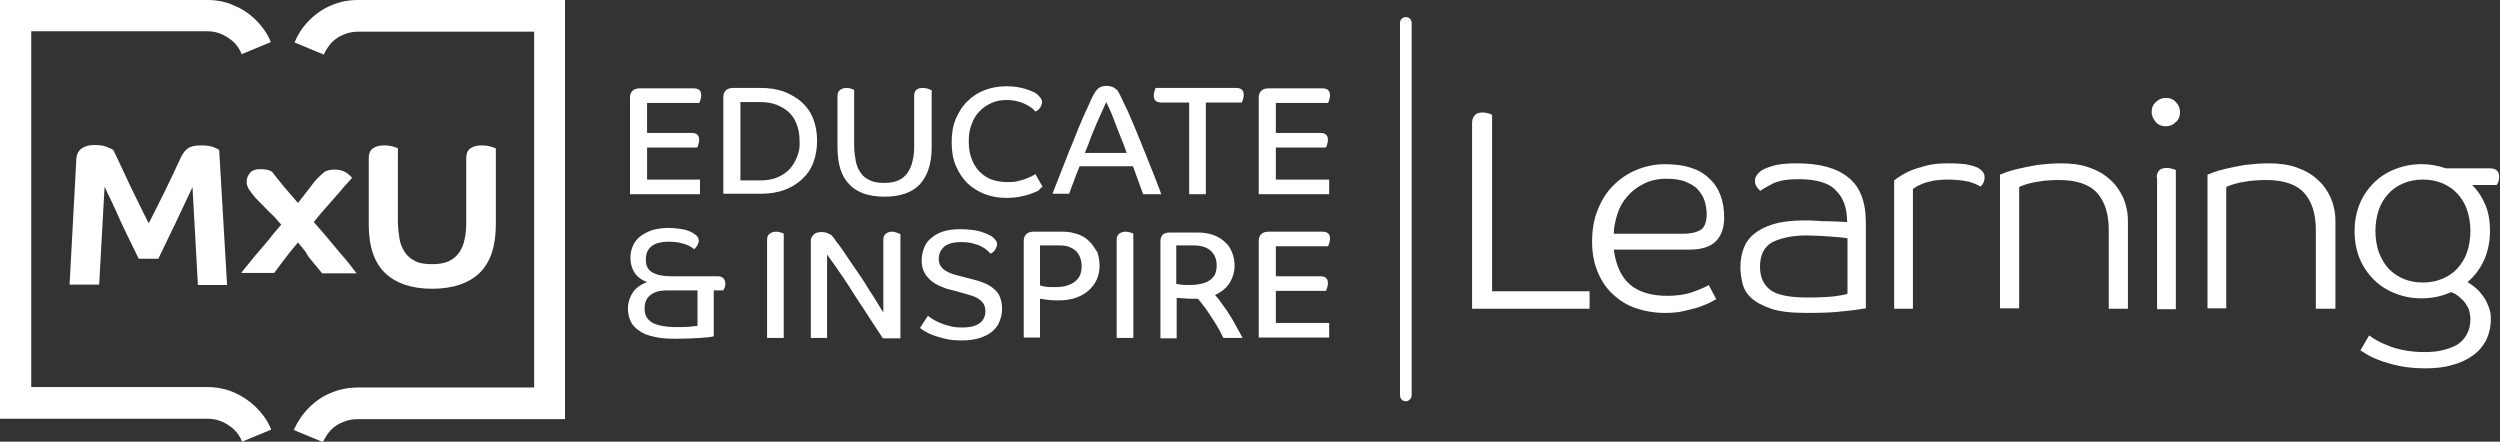
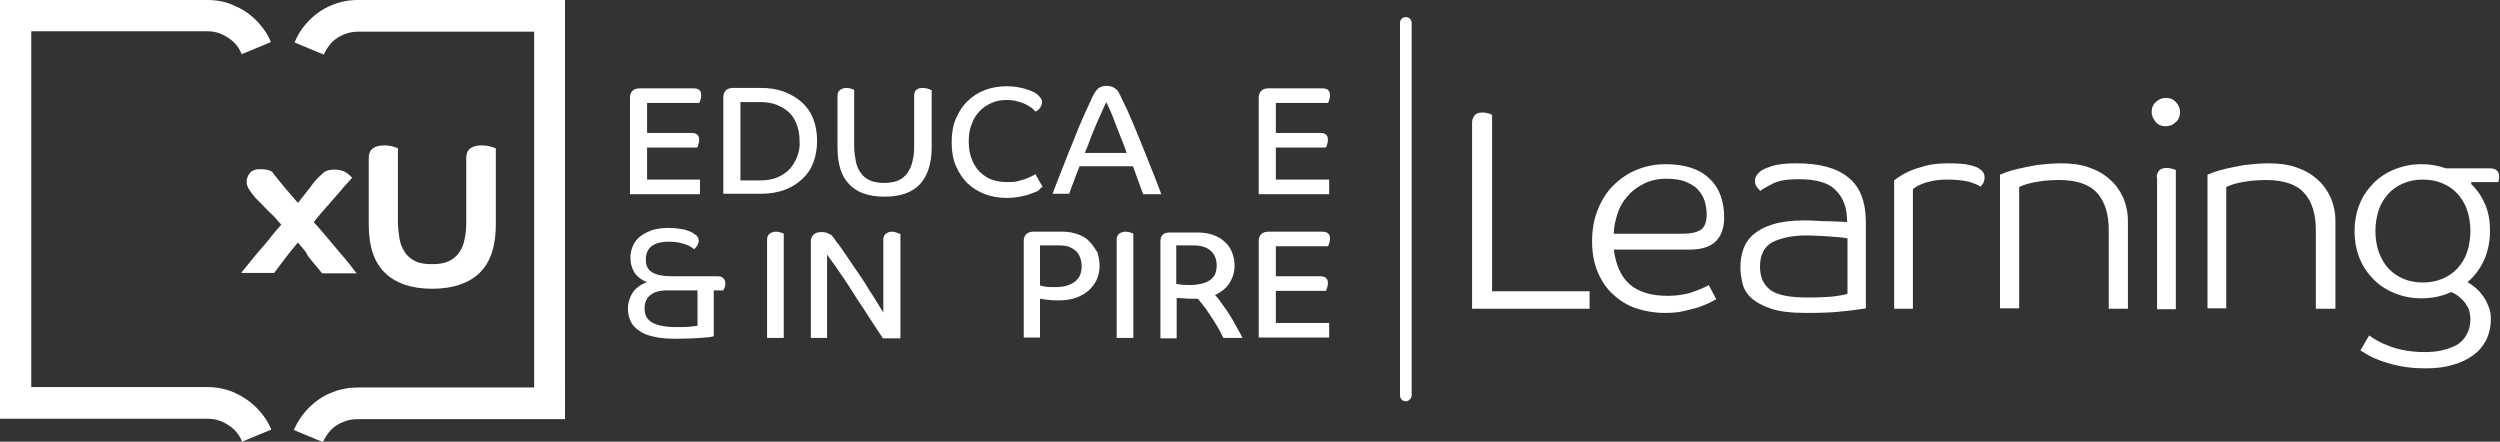
<svg xmlns="http://www.w3.org/2000/svg" version="1.1" id="Layout" x="0px" y="0px" viewBox="0 0 600 106" style="enable-background:new 0 0 600 106;" xml:space="preserve">
  <rect x="0" y="0" width="600" height="106" fill="#333333" stroke="none" />
  <style type="text/css">
	.st0{fill:#FFFFFF;}
</style>
  <g>
    <g>
      <path class="st0" d="M337.4,96.3c-0.8,0-1.4-0.6-1.4-1.4V5.5c0-0.8,0.6-1.4,1.4-1.4s1.4,0.6,1.4,1.4V95    C338.7,95.7,338.1,96.3,337.4,96.3z" />
    </g>
    <g>
-       <path class="st0" d="M48.2,34.9c-1.4,0-2.4,0.2-3.1,0.7c-0.7,0.5-1.3,1.3-1.8,2.4c-1.1,2.4-2.3,5-3.6,7.6c-1.3,2.6-2.6,5.3-4,8    c-0.7-1.4-1.5-2.9-2.2-4.4c-0.7-1.5-1.5-3-2.2-4.5c-0.7-1.5-1.4-3-2.1-4.5c-0.7-1.5-1.4-2.9-2-4.2c-0.3-0.2-0.9-0.5-1.7-0.8    c-0.8-0.3-1.8-0.4-2.9-0.4c-1.3,0-2.3,0.3-3.1,0.9c-0.8,0.6-1.2,1.6-1.2,2.9l-1.6,29.7h7.1l1.3-23.5c0.5,1.1,1.1,2.4,1.8,3.8    c0.7,1.4,1.3,2.9,2,4.4c0.7,1.5,1.4,3,2.2,4.6c0.7,1.5,1.5,3,2.2,4.5h4.7c1.4-2.9,2.8-5.8,4.1-8.5c1.3-2.8,2.7-5.7,4.1-8.7    l1.3,23.5h7L52.6,36c-0.2-0.2-0.7-0.4-1.4-0.7C50.4,35,49.4,34.9,48.2,34.9z" />
      <path class="st0" d="M75,62.8c0.6,0.7,1.1,1.3,1.5,1.8c0.4,0.5,0.7,0.9,0.8,1h8.3c-0.3-0.3-0.7-0.9-1.4-1.8    c-0.7-0.9-1.5-1.9-2.5-3c-1-1.2-2-2.4-3.1-3.7c-1.1-1.3-2.2-2.6-3.3-3.8c1.1-1.4,2.2-2.7,3.3-3.9c1.1-1.3,2.1-2.4,2.9-3.3    c0.8-1,1.5-1.8,2.1-2.4c0.5-0.6,0.8-0.9,0.9-1c-0.2-0.3-0.6-0.7-1.3-1.2c-0.7-0.5-1.7-0.8-2.9-0.8c-1.1,0-2,0.2-2.6,0.7    c-0.6,0.5-1.1,1-1.7,1.6c-0.3,0.3-0.8,0.9-1.6,2c-0.8,1.1-1.8,2.3-2.9,3.7c-1.5-1.8-2.9-3.3-4-4.7c-1.1-1.4-1.9-2.3-2.2-2.8    c-0.2-0.1-0.5-0.2-0.9-0.4c-0.4-0.1-1.1-0.2-2.1-0.2c-1,0-1.8,0.3-2.3,0.9c-0.5,0.6-0.8,1.3-0.8,2.1c0,0.7,0.2,1.3,0.6,1.9    s0.8,1.1,1.2,1.6c0.1,0.2,0.4,0.4,0.8,0.9c0.4,0.4,0.9,0.9,1.5,1.5c0.6,0.6,1.2,1.3,2,2s1.4,1.6,2.2,2.4c-1,1.2-2,2.3-2.9,3.5    c-1,1.2-1.9,2.3-2.8,3.3c-0.9,1-1.6,2-2.3,2.8c-0.7,0.8-1.2,1.5-1.6,2h7.9c0.6-0.8,1.4-1.9,2.4-3.2c1-1.3,2.1-2.7,3.3-4.1    c0.6,0.7,1.3,1.5,1.9,2.3C73.8,61.4,74.4,62.1,75,62.8z" />
      <path class="st0" d="M94.4,35.2c-0.6-0.2-1.4-0.3-2.2-0.3c-1.1,0-2,0.2-2.7,0.7c-0.7,0.5-1,1.3-1,2.4v15.9c0,5.2,1.3,9.1,3.9,11.6    c2.6,2.5,6.4,3.8,11.3,3.8c5,0,8.8-1.3,11.4-3.8c2.6-2.5,3.9-6.4,3.9-11.6V35.6c-0.2-0.1-0.6-0.2-1.2-0.4    c-0.6-0.2-1.4-0.3-2.2-0.3c-1.1,0-2,0.2-2.7,0.7c-0.7,0.5-1,1.3-1,2.4v15.2c0,1.6-0.1,3-0.4,4.2c-0.2,1.3-0.7,2.3-1.3,3.2    c-0.6,0.9-1.5,1.6-2.5,2.1c-1.1,0.5-2.4,0.7-4,0.7c-1.6,0-3-0.2-4-0.7c-1-0.5-1.9-1.2-2.5-2.1c-0.6-0.9-1.1-2-1.3-3.2    c-0.2-1.3-0.4-2.7-0.4-4.2V35.6C95.4,35.5,95,35.4,94.4,35.2z" />
    </g>
    <g>
      <g>
        <path class="st0" d="M168.1,43.1h-12.8v-7.7h12c0.1-0.1,0.2-0.3,0.3-0.7c0.1-0.3,0.2-0.7,0.2-1.1c0-1.2-0.6-1.7-1.9-1.7h-10.6     v-7.2h12.5c0.1-0.1,0.2-0.3,0.3-0.7c0.1-0.3,0.2-0.7,0.2-1.1c0-1.2-0.6-1.7-1.9-1.7h-12.8c-0.8,0-1.4,0.2-1.8,0.6     c-0.4,0.4-0.6,0.9-0.6,1.6v23.2h16.8V43.1z" />
        <path class="st0" d="M192.5,24.6c-1.2-1.1-2.6-1.9-4.3-2.6c-1.7-0.6-3.5-0.9-5.6-0.9H176c-0.8,0-1.4,0.2-1.8,0.6     c-0.4,0.4-0.6,0.9-0.6,1.6v23.2h9c2.1,0,4-0.3,5.6-0.9c1.7-0.6,3.1-1.5,4.3-2.6c1.2-1.1,2.1-2.4,2.7-4c0.6-1.6,0.9-3.3,0.9-5.2     c0-1.9-0.3-3.7-0.9-5.2C194.6,27,193.7,25.7,192.5,24.6z M191.3,37.6c-0.4,1.1-1,2.1-1.8,3c-0.8,0.8-1.8,1.5-3,2     c-1.2,0.5-2.6,0.7-4.1,0.7h-4.7V24.5h4.7c1.6,0,2.9,0.2,4.1,0.7c1.2,0.5,2.2,1.1,3,1.9c0.8,0.8,1.4,1.8,1.8,3     c0.4,1.1,0.6,2.4,0.6,3.8C192,35.2,191.8,36.4,191.3,37.6z" />
        <path class="st0" d="M223.4,21.6c-0.1-0.1-0.4-0.2-0.7-0.3c-0.3-0.1-0.7-0.2-1.2-0.2c-1.4,0-2.1,0.6-2.1,1.9v12     c0,1.4-0.1,2.6-0.4,3.7c-0.2,1.1-0.7,2-1.2,2.8c-0.6,0.8-1.3,1.4-2.2,1.8c-0.9,0.4-2.1,0.6-3.4,0.6c-1.4,0-2.5-0.2-3.4-0.6     c-0.9-0.4-1.7-1-2.2-1.8c-0.6-0.8-1-1.7-1.2-2.8c-0.2-1.1-0.4-2.3-0.4-3.7V21.6c-0.1-0.1-0.4-0.2-0.7-0.3     c-0.3-0.1-0.7-0.2-1.1-0.2c-0.7,0-1.2,0.2-1.6,0.5c-0.4,0.3-0.6,0.8-0.6,1.4v12.4c0,3.9,0.9,6.9,2.8,8.8c1.8,2,4.7,3,8.5,3     c3.8,0,6.6-1,8.5-3c1.8-2,2.8-4.9,2.8-8.8V21.6z" />
        <path class="st0" d="M250.2,44.8l-1.7-3c-0.2,0.1-0.5,0.3-0.9,0.5c-0.4,0.2-0.9,0.4-1.4,0.6c-0.6,0.2-1.2,0.4-2,0.6     c-0.8,0.2-1.6,0.2-2.5,0.2c-1.3,0-2.6-0.2-3.7-0.6s-2.1-1.1-2.9-1.9c-0.8-0.8-1.5-1.9-1.9-3.1c-0.5-1.2-0.7-2.6-0.7-4.2     c0-1.5,0.2-2.9,0.7-4.1c0.4-1.2,1.1-2.3,1.9-3.1c0.8-0.9,1.8-1.5,2.9-2c1.1-0.5,2.3-0.7,3.6-0.7c0.9,0,1.8,0.1,2.5,0.3     c0.8,0.2,1.4,0.4,2,0.7c0.6,0.3,1.1,0.6,1.5,0.9c0.4,0.3,0.7,0.6,0.9,0.9c0.1-0.1,0.3-0.2,0.5-0.3c0.2-0.1,0.4-0.3,0.5-0.5     c0.2-0.2,0.3-0.4,0.4-0.7c0.1-0.3,0.2-0.5,0.2-0.8c0-0.3-0.1-0.6-0.3-0.9c-0.2-0.3-0.5-0.6-0.9-1c-0.5-0.4-1.4-0.8-2.6-1.2     c-1.3-0.4-2.8-0.7-4.7-0.7c-1.8,0-3.6,0.3-5.2,0.9c-1.6,0.6-3,1.5-4.2,2.7c-1.2,1.1-2.1,2.6-2.8,4.2c-0.7,1.7-1,3.5-1,5.6     c0,2.2,0.3,4,1,5.7c0.7,1.6,1.6,3,2.8,4.2c1.2,1.1,2.6,2,4.2,2.6c1.6,0.6,3.3,0.9,5.1,0.9c1.2,0,2.3-0.1,3.3-0.3     c1-0.2,1.9-0.4,2.6-0.7c0.8-0.3,1.4-0.5,1.9-0.8C249.6,45.2,250,45,250.2,44.8z" />
        <path class="st0" d="M275.9,39.4c-0.6-1.6-1.3-3.3-2-5c-0.7-1.8-1.4-3.4-2.1-5.1c-0.7-1.6-1.3-3.1-2-4.4     c-0.6-1.3-1.1-2.4-1.6-3.2c-0.2-0.2-0.5-0.4-0.9-0.7c-0.4-0.2-1-0.4-1.7-0.4c-0.8,0-1.5,0.2-2,0.6c-0.5,0.4-1,1.2-1.5,2.2     c-0.5,1.2-1.2,2.6-2,4.4c-0.8,1.8-1.6,3.7-2.4,5.8c-0.9,2.1-1.7,4.2-2.6,6.5c-0.9,2.2-1.7,4.4-2.5,6.4h4c0.2-0.7,0.6-1.6,1-2.7     c0.4-1.2,0.9-2.4,1.5-3.9h12.8c0.2,0.6,0.5,1.2,0.7,1.9c0.2,0.7,0.5,1.3,0.7,1.9c0.2,0.6,0.4,1.2,0.6,1.7     c0.2,0.5,0.3,0.9,0.5,1.2h4.3c-0.2-0.7-0.6-1.6-1.1-2.9C277.1,42.4,276.6,41,275.9,39.4z M260.4,36.6c0.5-1.2,1-2.4,1.4-3.6     c0.5-1.2,1-2.4,1.4-3.4c0.5-1.1,0.9-2,1.3-2.9c0.4-0.9,0.7-1.6,1-2.2c0.2,0.4,0.5,1.1,0.9,1.9c0.4,0.9,0.8,1.9,1.2,3     s0.9,2.3,1.4,3.6c0.5,1.2,1,2.5,1.4,3.7H260.4z" />
-         <path class="st0" d="M285.4,46.6h4V24.6h8.6c0.1-0.1,0.2-0.3,0.3-0.7c0.1-0.3,0.2-0.7,0.2-1.1c0-1.2-0.6-1.7-1.9-1.7h-19.2     c-0.1,0.1-0.2,0.3-0.3,0.7c-0.1,0.3-0.2,0.7-0.2,1.1c0,1.2,0.6,1.7,1.9,1.7h6.6V46.6z" />
        <path class="st0" d="M319,43.1h-12.8v-7.7h12c0.1-0.1,0.2-0.3,0.3-0.7c0.1-0.3,0.2-0.7,0.2-1.1c0-1.2-0.6-1.7-1.9-1.7h-10.6v-7.2     h12.5c0.1-0.1,0.2-0.3,0.3-0.7c0.1-0.3,0.2-0.7,0.2-1.1c0-1.2-0.6-1.7-1.9-1.7h-12.8c-0.8,0-1.4,0.2-1.8,0.6     c-0.4,0.4-0.6,0.9-0.6,1.6v23.2H319V43.1z" />
      </g>
      <path class="st0" d="M172.2,66.3H161c-1.9,0-3.3-0.3-4.4-0.9c-1.1-0.6-1.6-1.6-1.6-3.1c0-2.9,1.9-4.3,5.6-4.3    c0.8,0,1.6,0.1,2.3,0.2c0.7,0.2,1.3,0.3,1.8,0.5c0.5,0.2,0.9,0.4,1.2,0.6c0.3,0.2,0.5,0.4,0.7,0.5c0.2-0.1,0.4-0.4,0.7-0.8    c0.2-0.4,0.4-0.7,0.4-1.2c0-0.7-0.3-1.2-1-1.6c-0.1-0.1-0.3-0.2-0.6-0.4c-0.3-0.2-0.7-0.3-1.2-0.5c-0.5-0.2-1.1-0.3-1.9-0.4    c-0.7-0.1-1.5-0.2-2.5-0.2c-1.5,0-2.8,0.2-3.9,0.5c-1.1,0.4-2.1,0.9-2.9,1.5c-0.8,0.6-1.4,1.4-1.8,2.3c-0.4,0.9-0.6,1.8-0.6,2.9    c0,1.2,0.3,2.4,0.9,3.4c0.6,1,1.7,1.9,3.1,2.4c-1.6,0.6-2.8,1.5-3.5,2.6c-0.7,1.1-1.1,2.4-1.1,3.7c0,1.1,0.2,2.1,0.6,3    c0.4,0.9,1.1,1.7,2,2.3c0.9,0.7,2.1,1.2,3.6,1.5c1.5,0.4,3.3,0.5,5.5,0.5c2.3,0,4.3-0.1,5.7-0.2c1.5-0.1,2.6-0.2,3.2-0.4V69.7h2.3    c0-0.1,0.1-0.3,0.3-0.6c0.1-0.3,0.2-0.7,0.2-1.1C174,66.9,173.4,66.3,172.2,66.3z M167.4,78.2c-0.3,0-0.8,0.1-1.7,0.2    c-0.9,0.1-2,0.1-3.4,0.1c-2.6,0-4.6-0.4-5.8-1.1c-1.2-0.7-1.8-1.8-1.8-3.3c0-1.4,0.4-2.5,1.3-3.2c0.9-0.8,2.2-1.2,4.1-1.2h7.3    V78.2z" />
      <g>
        <path class="st0" d="M186.3,55.6c-0.7,0-1.2,0.2-1.6,0.5c-0.4,0.3-0.6,0.8-0.6,1.4v23.6h4v-25c-0.1-0.1-0.4-0.2-0.7-0.3     C187.1,55.7,186.7,55.6,186.3,55.6z" />
        <path class="st0" d="M214.1,55.6c-0.6,0-1.1,0.2-1.5,0.5c-0.4,0.3-0.6,0.8-0.6,1.4V75c-0.6-1-1.4-2.2-2.1-3.4     c-0.8-1.2-1.6-2.5-2.4-3.8c-0.8-1.3-1.7-2.5-2.5-3.7c-0.8-1.2-1.6-2.3-2.3-3.4c-0.7-1-1.3-1.9-1.9-2.6c-0.5-0.8-0.9-1.3-1.2-1.6     c-0.2-0.2-0.5-0.3-0.9-0.5c-0.4-0.2-0.9-0.3-1.6-0.3c-0.8,0-1.5,0.2-1.9,0.7c-0.4,0.4-0.6,0.9-0.6,1.4v23.3h3.9v-20     c0.5,0.7,1.1,1.5,1.8,2.5c0.7,1,1.4,2,2.2,3.2c0.8,1.2,1.6,2.4,2.4,3.7c0.8,1.3,1.7,2.6,2.5,3.8c0.8,1.3,1.6,2.5,2.4,3.7     c0.8,1.2,1.4,2.2,2.1,3.2h4.2v-25c-0.1-0.1-0.4-0.2-0.7-0.3C214.9,55.7,214.6,55.6,214.1,55.6z" />
-         <path class="st0" d="M238.5,69.3c-0.7-0.6-1.5-1.1-2.4-1.4c-0.9-0.4-2-0.7-3.2-1l-3.1-0.8c-1.6-0.4-2.7-0.9-3.4-1.5     c-0.7-0.6-1.1-1.4-1.1-2.5c0-0.5,0.1-1,0.3-1.5c0.2-0.5,0.5-0.9,0.9-1.3c0.4-0.4,1-0.7,1.7-0.9c0.7-0.2,1.5-0.3,2.5-0.3     s1.9,0.1,2.7,0.3c0.8,0.2,1.5,0.4,2,0.7c0.6,0.3,1.1,0.6,1.4,0.9c0.4,0.3,0.7,0.6,0.9,0.9c0.1-0.1,0.3-0.2,0.5-0.3     s0.4-0.3,0.5-0.5c0.2-0.2,0.3-0.4,0.4-0.7c0.1-0.2,0.2-0.5,0.2-0.8c0-0.3-0.1-0.6-0.3-0.9c-0.2-0.3-0.5-0.6-0.9-0.9     c-0.2-0.2-0.5-0.3-0.9-0.5c-0.4-0.2-0.9-0.4-1.5-0.6c-0.6-0.2-1.3-0.4-2.2-0.5c-0.9-0.1-1.9-0.2-3-0.2c-1.7,0-3.1,0.2-4.3,0.6     c-1.2,0.4-2.1,1-2.9,1.7s-1.3,1.5-1.6,2.4s-0.5,1.8-0.5,2.8c0,1.1,0.2,2,0.6,2.8c0.4,0.8,0.9,1.4,1.6,2c0.7,0.6,1.4,1,2.3,1.4     c0.9,0.4,1.7,0.7,2.7,0.9l3.3,0.9c0.7,0.2,1.3,0.4,1.9,0.6c0.6,0.2,1.1,0.5,1.5,0.8c0.4,0.3,0.8,0.7,1,1.1c0.2,0.4,0.4,1,0.4,1.6     c0,1.2-0.4,2.2-1.3,2.9c-0.9,0.7-2.3,1.1-4.3,1.1c-1.2,0-2.2-0.1-3.1-0.4c-0.9-0.2-1.7-0.5-2.4-0.8c-0.7-0.3-1.2-0.6-1.7-0.9     c-0.4-0.3-0.8-0.5-1-0.7l-1.9,2.9c0.2,0.2,0.5,0.4,1,0.7c0.5,0.3,1.2,0.7,2,1c0.8,0.3,1.8,0.6,3,0.9c1.2,0.3,2.5,0.4,4,0.4     c1.7,0,3.2-0.2,4.4-0.6c1.2-0.4,2.2-0.9,3-1.6c0.8-0.7,1.4-1.5,1.7-2.4c0.4-0.9,0.6-2,0.6-3.1c0-1-0.2-1.9-0.5-2.7     C239.7,70.5,239.2,69.9,238.5,69.3z" />
        <path class="st0" d="M261.6,58.1c-0.7-0.8-1.6-1.4-2.7-1.8c-1.1-0.4-2.3-0.7-3.8-0.7h-7c-0.8,0-1.4,0.2-1.8,0.6     c-0.4,0.4-0.6,0.9-0.6,1.6v23.2h3.9v-9.3c0.2,0,0.7,0.1,1.4,0.2c0.7,0.1,1.7,0.2,2.9,0.2c1.7,0,3.2-0.2,4.5-0.7s2.3-1.1,3.1-1.9     c0.8-0.8,1.4-1.6,1.8-2.6c0.4-1,0.6-2,0.6-3.1c0-1.1-0.2-2.2-0.5-3.2C262.8,59.7,262.3,58.8,261.6,58.1z M259.3,65.8     c-0.2,0.6-0.6,1.1-1.1,1.6c-0.5,0.5-1.2,0.8-2,1.1c-0.8,0.3-1.8,0.4-3.1,0.4c-0.8,0-1.6,0-2.2-0.1c-0.6-0.1-1.1-0.2-1.3-0.3v-9.6     h4.6c1,0,1.9,0.1,2.5,0.4c0.7,0.3,1.2,0.6,1.7,1.1c0.4,0.5,0.7,1,0.9,1.6c0.2,0.6,0.3,1.3,0.3,1.9     C259.6,64.6,259.5,65.2,259.3,65.8z" />
        <path class="st0" d="M270.2,55.6c-0.7,0-1.2,0.2-1.6,0.5c-0.4,0.3-0.6,0.8-0.6,1.4v23.6h4v-25c-0.1-0.1-0.4-0.2-0.7-0.3     C271,55.7,270.6,55.6,270.2,55.6z" />
        <path class="st0" d="M295.3,75.9c-0.6-1-1.2-1.9-1.9-2.8c-0.6-0.9-1.2-1.7-1.8-2.3c1.5-0.7,2.7-1.6,3.5-2.9     c0.8-1.3,1.2-2.7,1.2-4.2c0-1.1-0.2-2.1-0.6-3.1c-0.4-1-0.9-1.8-1.7-2.5c-0.7-0.7-1.7-1.3-2.8-1.7c-1.1-0.4-2.4-0.6-3.9-0.6h-6.5     c-1.6,0-2.3,0.7-2.3,2.2v23.2h3.9v-9.7c0.5,0,1.1,0.1,1.7,0.1c0.7,0.1,1.5,0.1,2.6,0.1c0.1,0,0.3,0,0.4,0s0.3,0,0.4,0     c0.6,0.7,1.2,1.5,1.9,2.4c0.6,0.9,1.2,1.8,1.8,2.7c0.6,0.9,1,1.7,1.5,2.5c0.4,0.8,0.7,1.4,0.9,1.8h4.6c-0.3-0.7-0.8-1.5-1.3-2.4     C296.4,77.8,295.9,76.8,295.3,75.9z M290.7,67c-0.5,0.4-1.2,0.8-2,1c-0.8,0.2-1.8,0.4-2.9,0.4c-1,0-1.8,0-2.4-0.1     s-0.9-0.1-1.1-0.2v-9.2h4.2c1.9,0,3.3,0.5,4.2,1.4c0.9,0.9,1.3,2,1.3,3.4c0,0.7-0.1,1.3-0.3,1.9C291.6,66,291.2,66.5,290.7,67z" />
        <path class="st0" d="M318.7,59.1c0.1-0.1,0.2-0.3,0.3-0.7c0.1-0.3,0.2-0.7,0.2-1.1c0-1.2-0.6-1.7-1.9-1.7h-12.8     c-0.8,0-1.4,0.2-1.8,0.6s-0.6,0.9-0.6,1.6v23.2H319v-3.5h-12.8v-7.7h12c0.1-0.1,0.2-0.3,0.3-0.7s0.2-0.7,0.2-1.1     c0-1.2-0.6-1.7-1.9-1.7h-10.6v-7.2H318.7z" />
      </g>
    </g>
    <g>
      <path class="st0" d="M56.2,94.2c-2.1-0.9-4.2-1.3-6.5-1.3H7.5V7.5h42.2c1.2,0,2.4,0.2,3.5,0.7c1.1,0.5,2,1.1,2.9,1.9    c0.8,0.8,1.5,1.8,1.9,2.9l7-2.9c-0.8-2-2-3.7-3.6-5.3c-1.5-1.5-3.3-2.7-5.3-3.5C54.2,0.4,52,0,49.8,0H0v100.5h49.8    c1.2,0,2.4,0.2,3.5,0.7c1.1,0.5,2,1.1,2.9,1.9c0.8,0.8,1.5,1.8,1.9,2.9l7-2.9c-0.8-2-2-3.7-3.6-5.3C60,96.3,58.2,95.1,56.2,94.2z" />
      <path class="st0" d="M79.5,1.3c-2,0.8-3.7,2-5.3,3.6c-1.5,1.5-2.7,3.3-3.5,5.3l7,2.9c0.5-1.1,1.1-2,1.9-2.9    c0.8-0.8,1.8-1.5,2.9-1.9c1.1-0.5,2.3-0.7,3.5-0.7h42.2v85.4H85.9c-2.2,0-4.4,0.4-6.5,1.3c-2,0.8-3.7,2-5.3,3.6    c-1.5,1.5-2.7,3.3-3.6,5.3l7,2.9c0.5-1.1,1.1-2,1.9-2.9c0.8-0.8,1.8-1.5,2.9-1.9c1.1-0.5,2.3-0.7,3.5-0.7h49.8V0H85.9    C83.7,0,81.5,0.4,79.5,1.3z" />
    </g>
    <g>
      <path class="st0" d="M358,69.9h23.5v4.2h-28.2V29.5c0-0.7,0.2-1.3,0.6-1.8c0.4-0.5,1-0.7,2-0.7c0.5,0,0.9,0.1,1.3,0.2    c0.4,0.1,0.7,0.2,0.9,0.4V69.9z" />
      <path class="st0" d="M387.3,59.8c0.5,3.9,1.8,6.7,3.9,8.5s5.2,2.7,9,2.7c2.2,0,4.3-0.3,6-0.9s3.1-1.2,3.9-1.7l1.8,3.4    c-0.4,0.2-0.9,0.5-1.7,0.9c-0.8,0.4-1.7,0.7-2.7,1.1c-1.1,0.3-2.3,0.6-3.6,0.9c-1.3,0.3-2.8,0.4-4.4,0.4c-2.4,0-4.7-0.4-6.8-1.1    c-2.1-0.7-3.9-1.8-5.5-3.3c-1.6-1.4-2.8-3.2-3.7-5.3c-0.9-2.1-1.4-4.6-1.4-7.4c0-2.7,0.4-5.3,1.3-7.5c0.9-2.3,2.1-4.3,3.7-5.9    c1.6-1.6,3.4-2.9,5.6-3.8c2.1-0.9,4.5-1.4,6.9-1.4c4.7,0,8.2,1.1,10.6,3.4c2.4,2.2,3.6,5.4,3.6,9.4c0,2.5-0.7,4.4-2,5.7    c-1.3,1.3-3.4,2-6.3,2H387.3z M403.9,56.1c1.8,0,3.2-0.3,4.2-0.9c1-0.6,1.5-1.9,1.5-3.8c0-1.1-0.2-2.2-0.5-3.2    c-0.3-1-0.9-1.9-1.6-2.7s-1.8-1.4-3-1.9s-2.8-0.7-4.6-0.7c-2,0-3.8,0.4-5.4,1.2c-1.6,0.8-2.9,1.8-3.9,3c-1.1,1.2-1.9,2.6-2.4,4.2    s-0.9,3.2-0.9,4.8H403.9z" />
      <path class="st0" d="M431.7,43c-2.6,0-4.6,0.3-6.1,1c-1.4,0.7-2.5,1.3-3.1,1.8c-0.3-0.2-0.6-0.6-0.9-1c-0.3-0.4-0.4-0.9-0.4-1.4    c0-0.5,0.1-0.9,0.4-1.3c0.2-0.4,0.6-0.7,0.9-1c0.5-0.4,1.4-0.8,2.7-1.2c1.4-0.5,3.4-0.7,6-0.7c5.5,0,9.6,1.1,12.4,3.4    c2.8,2.2,4.2,5.8,4.2,10.8V74c-1.3,0.2-3.1,0.5-5.4,0.7c-2.2,0.3-5.2,0.4-8.9,0.4c-3.5,0-6.3-0.3-8.4-1c-2.1-0.7-3.7-1.6-4.8-2.6    c-1.1-1-1.8-2.2-2.1-3.5c-0.3-1.3-0.5-2.6-0.5-3.8c0-1.6,0.2-3,0.7-4.4c0.5-1.4,1.3-2.6,2.5-3.6c1.2-1,2.7-1.8,4.7-2.4    c2-0.6,4.5-0.9,7.4-0.9c1,0,2,0,3.1,0.1s2,0.1,3,0.1c0.9,0,1.7,0.1,2.5,0.1c0.7,0,1.3,0.1,1.7,0.1v-0.1c0-3.3-0.9-5.8-2.7-7.5    C439,43.9,435.9,43,431.7,43z M443.5,57.2c-0.2,0-0.7-0.1-1.4-0.2c-0.7-0.1-1.5-0.1-2.4-0.2c-0.9-0.1-1.9-0.1-3-0.2    c-1.1,0-2.1-0.1-3.1-0.1c-3.4,0-6.1,0.6-8.2,1.6c-2,1.1-3,3.1-3,5.9c0,2.5,0.8,4.3,2.5,5.6c1.6,1.2,4.6,1.8,8.8,1.8    c2.9,0,5.1-0.1,6.7-0.3c1.5-0.2,2.5-0.4,3-0.6V57.2z" />
      <path class="st0" d="M467.4,43.1c-1.3,0-2.5,0.1-3.5,0.3c-1,0.2-1.8,0.4-2.5,0.7c-0.7,0.3-1.2,0.5-1.6,0.8    c-0.4,0.2-0.6,0.4-0.7,0.5v28.7h-4.5V43.3c0.1-0.1,0.5-0.4,1.1-0.8c0.6-0.4,1.4-0.9,2.5-1.4c1.1-0.5,2.4-0.9,3.9-1.3    c1.5-0.4,3.3-0.6,5.3-0.6c2.3,0,4.1,0.1,5.3,0.4c1.2,0.3,2,0.6,2.5,1c0.7,0.5,1.1,1.1,1.1,1.9c0,0.5-0.1,1-0.3,1.4    s-0.5,0.7-0.7,0.9c-0.5-0.4-1.5-0.8-2.8-1.2C471.1,43.3,469.5,43.1,467.4,43.1z" />
      <path class="st0" d="M506.1,74.1V55.2c0-3.8-0.9-6.8-2.8-8.9c-1.9-2.1-5-3.1-9.2-3.1c-1.4,0-2.6,0.1-3.7,0.2    c-1.1,0.2-2.1,0.3-2.9,0.5c-0.8,0.2-1.5,0.4-2,0.6c-0.5,0.2-0.8,0.3-0.9,0.4v29.1H480V41.9c0.1,0,0.6-0.2,1.3-0.5    c0.8-0.3,1.8-0.6,3.1-0.9c1.3-0.3,2.8-0.6,4.5-0.9c1.7-0.2,3.7-0.4,5.8-0.4c2.5,0,4.8,0.3,6.7,1c2,0.7,3.6,1.6,5,2.9    c1.4,1.2,2.4,2.7,3.2,4.4c0.7,1.7,1.1,3.5,1.1,5.6v21H506.1z" />
      <path class="st0" d="M523.2,26.9c0,1-0.3,1.8-1,2.4c-0.7,0.7-1.5,1-2.4,1c-1,0-1.8-0.3-2.4-1c-0.6-0.7-1-1.5-1-2.4    c0-1,0.3-1.8,1-2.4c0.6-0.6,1.4-1,2.4-1c1,0,1.8,0.3,2.4,1C522.9,25.2,523.2,26,523.2,26.9z M517.6,42.6c0-0.7,0.2-1.2,0.6-1.7    c0.4-0.4,1-0.6,1.9-0.6c0.4,0,0.8,0.1,1.2,0.2c0.4,0.1,0.7,0.2,0.9,0.3v33.4h-4.5V42.6z" />
      <path class="st0" d="M555.8,74.1V55.2c0-3.8-0.9-6.8-2.8-8.9c-1.9-2.1-5-3.1-9.2-3.1c-1.4,0-2.6,0.1-3.7,0.2    c-1.1,0.2-2.1,0.3-2.9,0.5c-0.8,0.2-1.5,0.4-2,0.6c-0.5,0.2-0.8,0.3-0.9,0.4v29.1h-4.5V41.9c0.1,0,0.6-0.2,1.3-0.5    c0.8-0.3,1.8-0.6,3.1-0.9c1.3-0.3,2.8-0.6,4.5-0.9c1.7-0.2,3.7-0.4,5.8-0.4c2.5,0,4.8,0.3,6.7,1c2,0.7,3.6,1.6,5,2.9    c1.4,1.2,2.4,2.7,3.2,4.4c0.7,1.7,1.1,3.5,1.1,5.6v21H555.8z" />
-       <path class="st0" d="M593.1,44.2c1.5,1.4,2.6,3.1,3.4,5s1.1,4,1.1,6.2c0,2.6-0.5,4.9-1.4,7c-1,2.1-2.3,3.9-4,5.3    c1.1,0.7,2.1,1.4,2.8,2.2c0.7,0.8,1.3,1.6,1.7,2.4c0.4,0.8,0.7,1.6,0.9,2.3c0.2,0.8,0.2,1.4,0.2,2c0,1.9-0.4,3.5-1.1,5    c-0.8,1.5-1.8,2.7-3.2,3.7c-1.4,1-3,1.8-5,2.3c-1.9,0.6-4.1,0.8-6.4,0.8c-2.4,0-4.5-0.2-6.4-0.6c-1.9-0.4-3.5-0.9-4.8-1.4    c-1.3-0.5-2.3-1-3.1-1.5c-0.7-0.5-1.2-0.7-1.3-0.8l2.1-3.6c0.3,0.2,0.8,0.6,1.5,1c0.7,0.4,1.6,0.9,2.7,1.3    c1.1,0.5,2.4,0.9,3.9,1.2c1.5,0.3,3.2,0.5,5.1,0.5c1.5,0,2.9-0.1,4.2-0.4c1.3-0.3,2.5-0.7,3.6-1.3c1-0.6,1.8-1.4,2.4-2.5    s0.9-2.3,0.9-3.8c0-0.5-0.1-1-0.2-1.5c-0.1-0.6-0.3-1.2-0.7-1.7c-0.3-0.6-0.8-1.2-1.4-1.7c-0.6-0.6-1.3-1.1-2.3-1.5    c-2.2,1-4.6,1.5-7.1,1.5c-2.3,0-4.4-0.4-6.4-1.2c-2-0.8-3.7-1.9-5.1-3.3c-1.4-1.4-2.6-3.1-3.4-5.1c-0.8-2-1.2-4.1-1.2-6.5    c0-2.4,0.4-4.5,1.2-6.5c0.8-2,2-3.7,3.4-5.1s3.1-2.5,5.1-3.3c2-0.8,4.1-1.2,6.4-1.2c1.9,0,3.8,0.3,5.8,1h10.5    c0.6,0,1.2,0.1,1.6,0.4c0.4,0.3,0.7,0.8,0.7,1.6c0,0.5-0.1,0.9-0.2,1.3c-0.2,0.3-0.3,0.6-0.4,0.7H593.1z M581.5,67.8    c1.7,0,3.2-0.3,4.7-0.9c1.4-0.6,2.6-1.4,3.6-2.5c1-1.1,1.8-2.4,2.3-3.9c0.5-1.5,0.8-3.2,0.8-5.1c0-1.8-0.3-3.5-0.8-5    c-0.5-1.5-1.3-2.8-2.3-3.9c-1-1.1-2.2-1.9-3.6-2.5c-1.4-0.6-3-0.9-4.7-0.9c-1.7,0-3.3,0.3-4.7,0.9c-1.4,0.6-2.6,1.4-3.6,2.5    c-1,1.1-1.8,2.4-2.3,3.9c-0.5,1.5-0.8,3.2-0.8,5c0,1.9,0.3,3.6,0.8,5.1c0.6,1.5,1.3,2.8,2.3,3.9c1,1.1,2.2,1.9,3.6,2.5    C578.2,67.5,579.7,67.8,581.5,67.8z" />
+       <path class="st0" d="M593.1,44.2c1.5,1.4,2.6,3.1,3.4,5s1.1,4,1.1,6.2c0,2.6-0.5,4.9-1.4,7c-1,2.1-2.3,3.9-4,5.3    c1.1,0.7,2.1,1.4,2.8,2.2c0.7,0.8,1.3,1.6,1.7,2.4c0.4,0.8,0.7,1.6,0.9,2.3c0.2,0.8,0.2,1.4,0.2,2c0,1.9-0.4,3.5-1.1,5    c-0.8,1.5-1.8,2.7-3.2,3.7c-1.4,1-3,1.8-5,2.3c-1.9,0.6-4.1,0.8-6.4,0.8c-2.4,0-4.5-0.2-6.4-0.6c-1.9-0.4-3.5-0.9-4.8-1.4    c-1.3-0.5-2.3-1-3.1-1.5c-0.7-0.5-1.2-0.7-1.3-0.8l2.1-3.6c0.3,0.2,0.8,0.6,1.5,1c0.7,0.4,1.6,0.9,2.7,1.3    c1.1,0.5,2.4,0.9,3.9,1.2c1.5,0.3,3.2,0.5,5.1,0.5c1.5,0,2.9-0.1,4.2-0.4c1.3-0.3,2.5-0.7,3.6-1.3c1-0.6,1.8-1.4,2.4-2.5    s0.9-2.3,0.9-3.8c0-0.5-0.1-1-0.2-1.5c-0.1-0.6-0.3-1.2-0.7-1.7c-0.3-0.6-0.8-1.2-1.4-1.7c-0.6-0.6-1.3-1.1-2.3-1.5    c-2.2,1-4.6,1.5-7.1,1.5c-2.3,0-4.4-0.4-6.4-1.2c-2-0.8-3.7-1.9-5.1-3.3c-1.4-1.4-2.6-3.1-3.4-5.1c-0.8-2-1.2-4.1-1.2-6.5    c0-2.4,0.4-4.5,1.2-6.5c0.8-2,2-3.7,3.4-5.1s3.1-2.5,5.1-3.3c2-0.8,4.1-1.2,6.4-1.2c1.9,0,3.8,0.3,5.8,1h10.5    c0.6,0,1.2,0.1,1.6,0.4c0.4,0.3,0.7,0.8,0.7,1.6c0,0.5-0.1,0.9-0.2,1.3H593.1z M581.5,67.8    c1.7,0,3.2-0.3,4.7-0.9c1.4-0.6,2.6-1.4,3.6-2.5c1-1.1,1.8-2.4,2.3-3.9c0.5-1.5,0.8-3.2,0.8-5.1c0-1.8-0.3-3.5-0.8-5    c-0.5-1.5-1.3-2.8-2.3-3.9c-1-1.1-2.2-1.9-3.6-2.5c-1.4-0.6-3-0.9-4.7-0.9c-1.7,0-3.3,0.3-4.7,0.9c-1.4,0.6-2.6,1.4-3.6,2.5    c-1,1.1-1.8,2.4-2.3,3.9c-0.5,1.5-0.8,3.2-0.8,5c0,1.9,0.3,3.6,0.8,5.1c0.6,1.5,1.3,2.8,2.3,3.9c1,1.1,2.2,1.9,3.6,2.5    C578.2,67.5,579.7,67.8,581.5,67.8z" />
    </g>
  </g>
</svg>